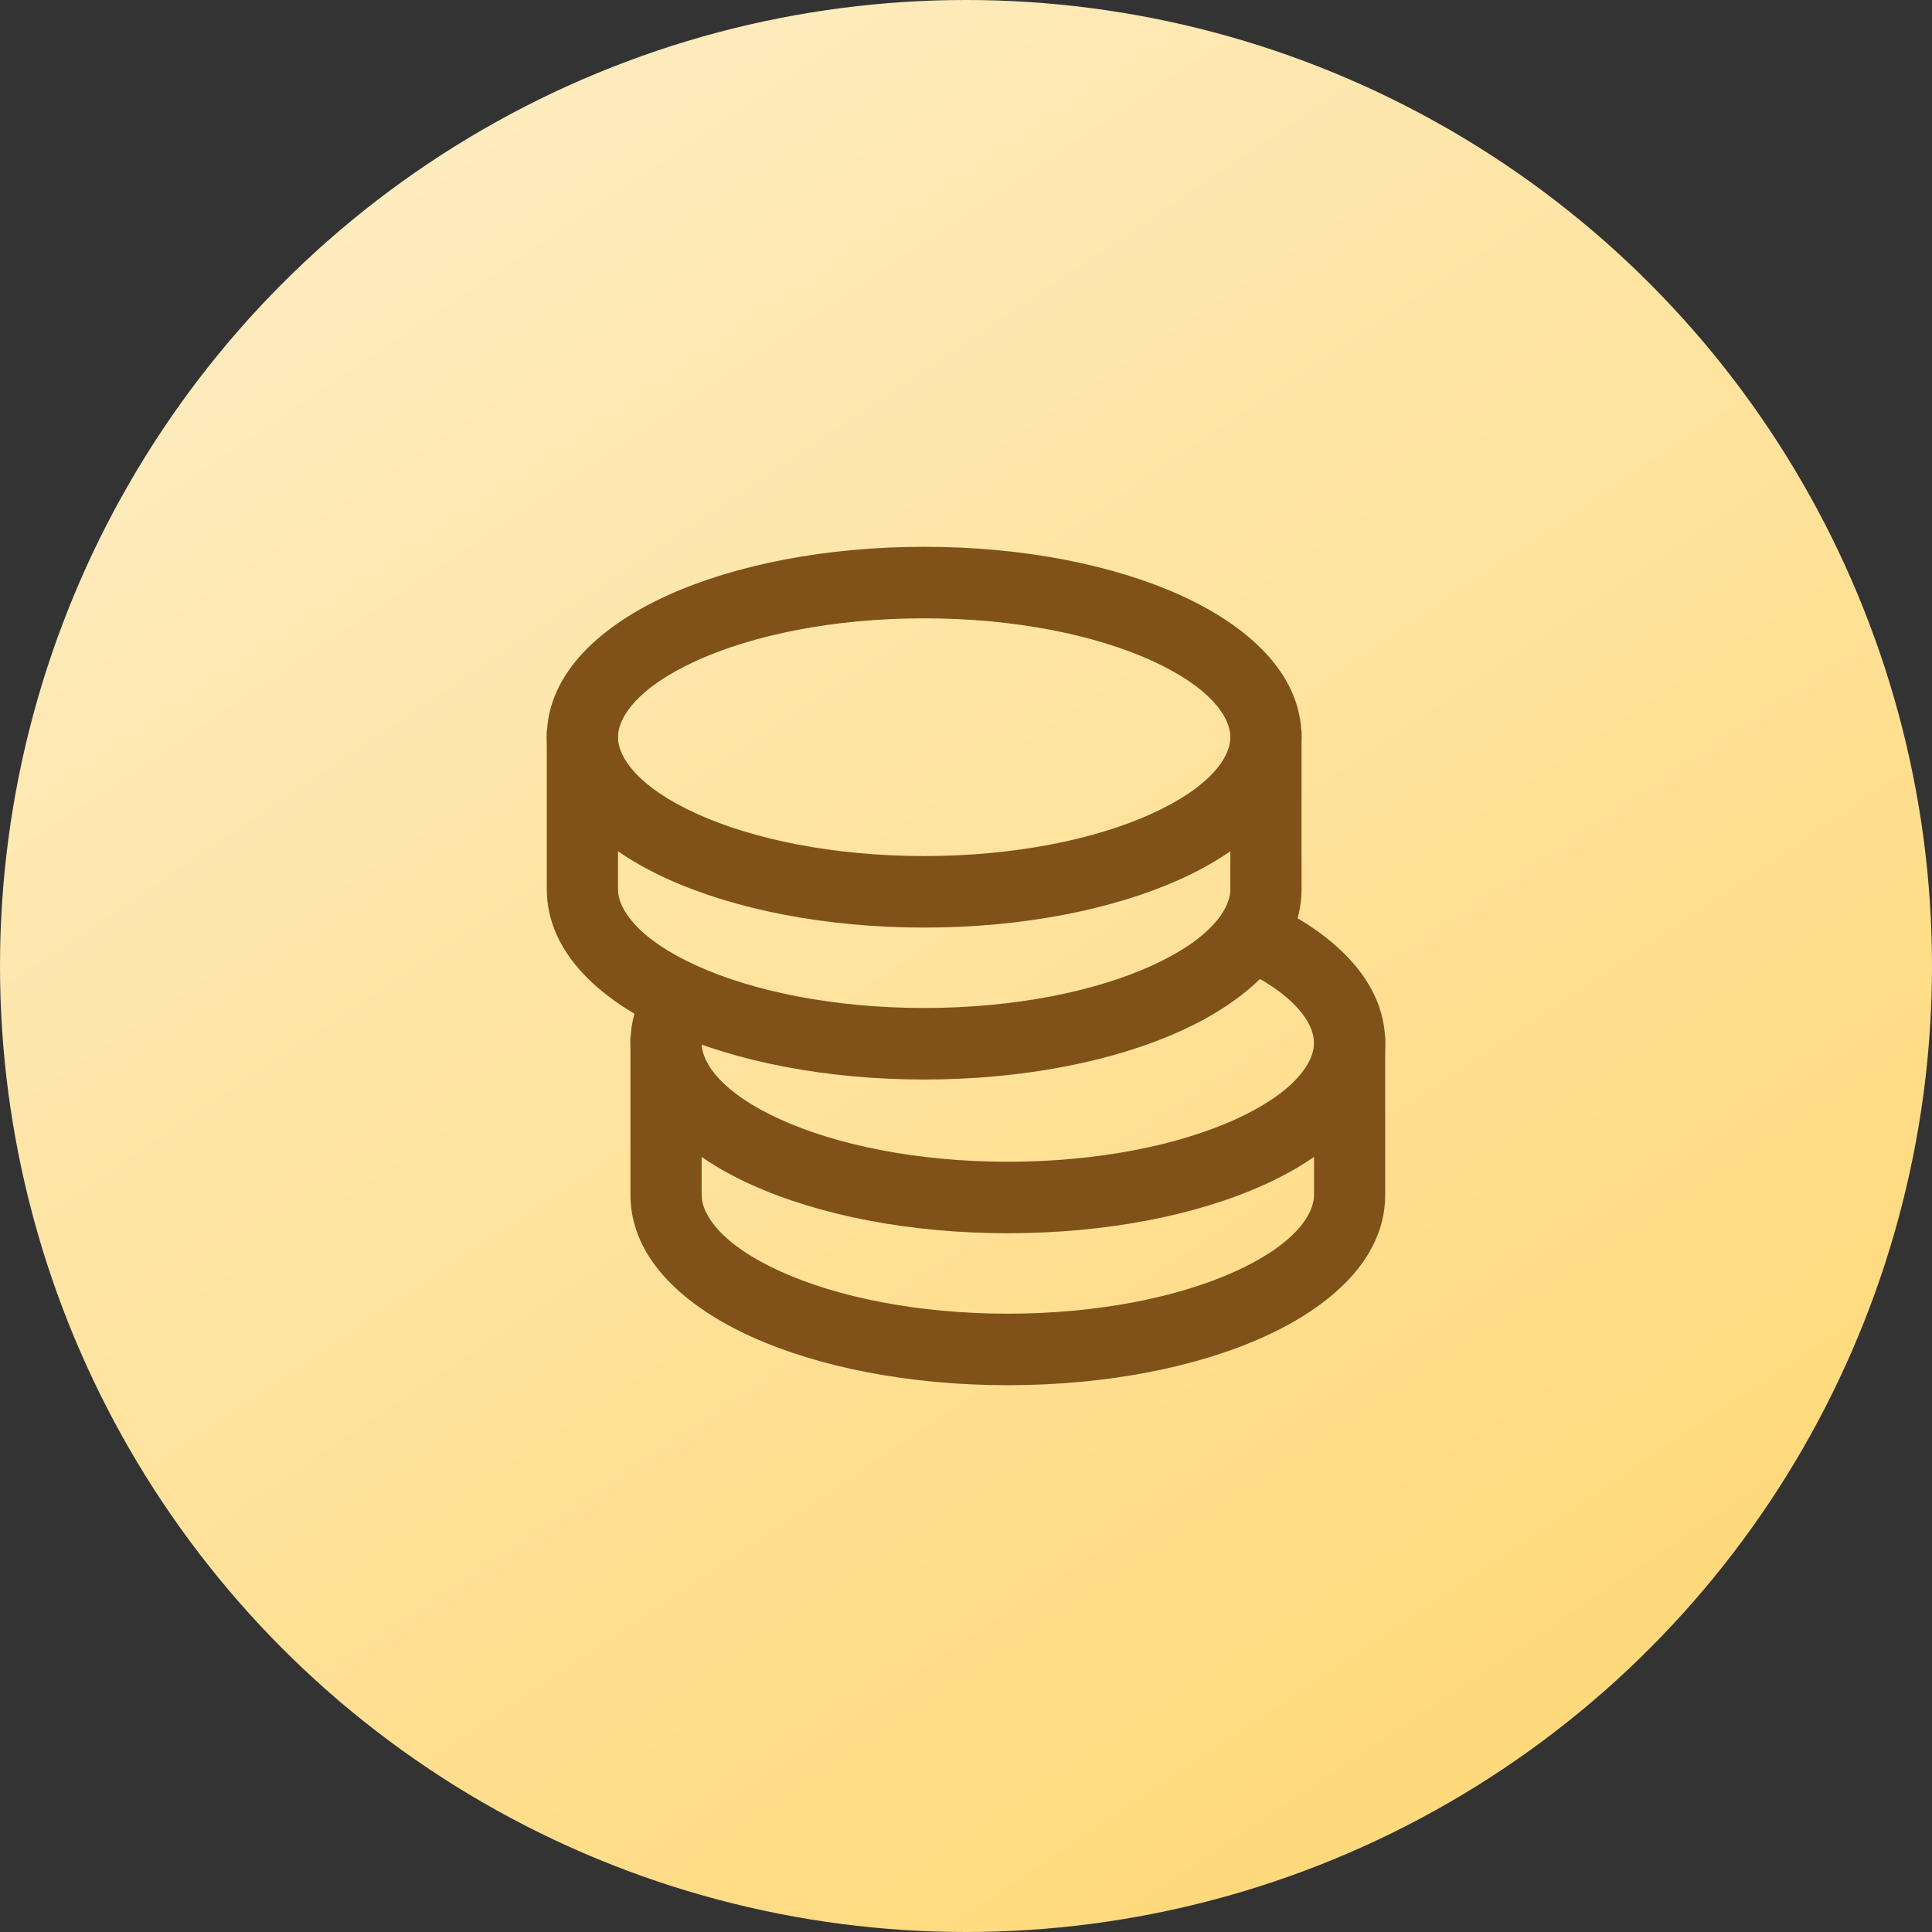
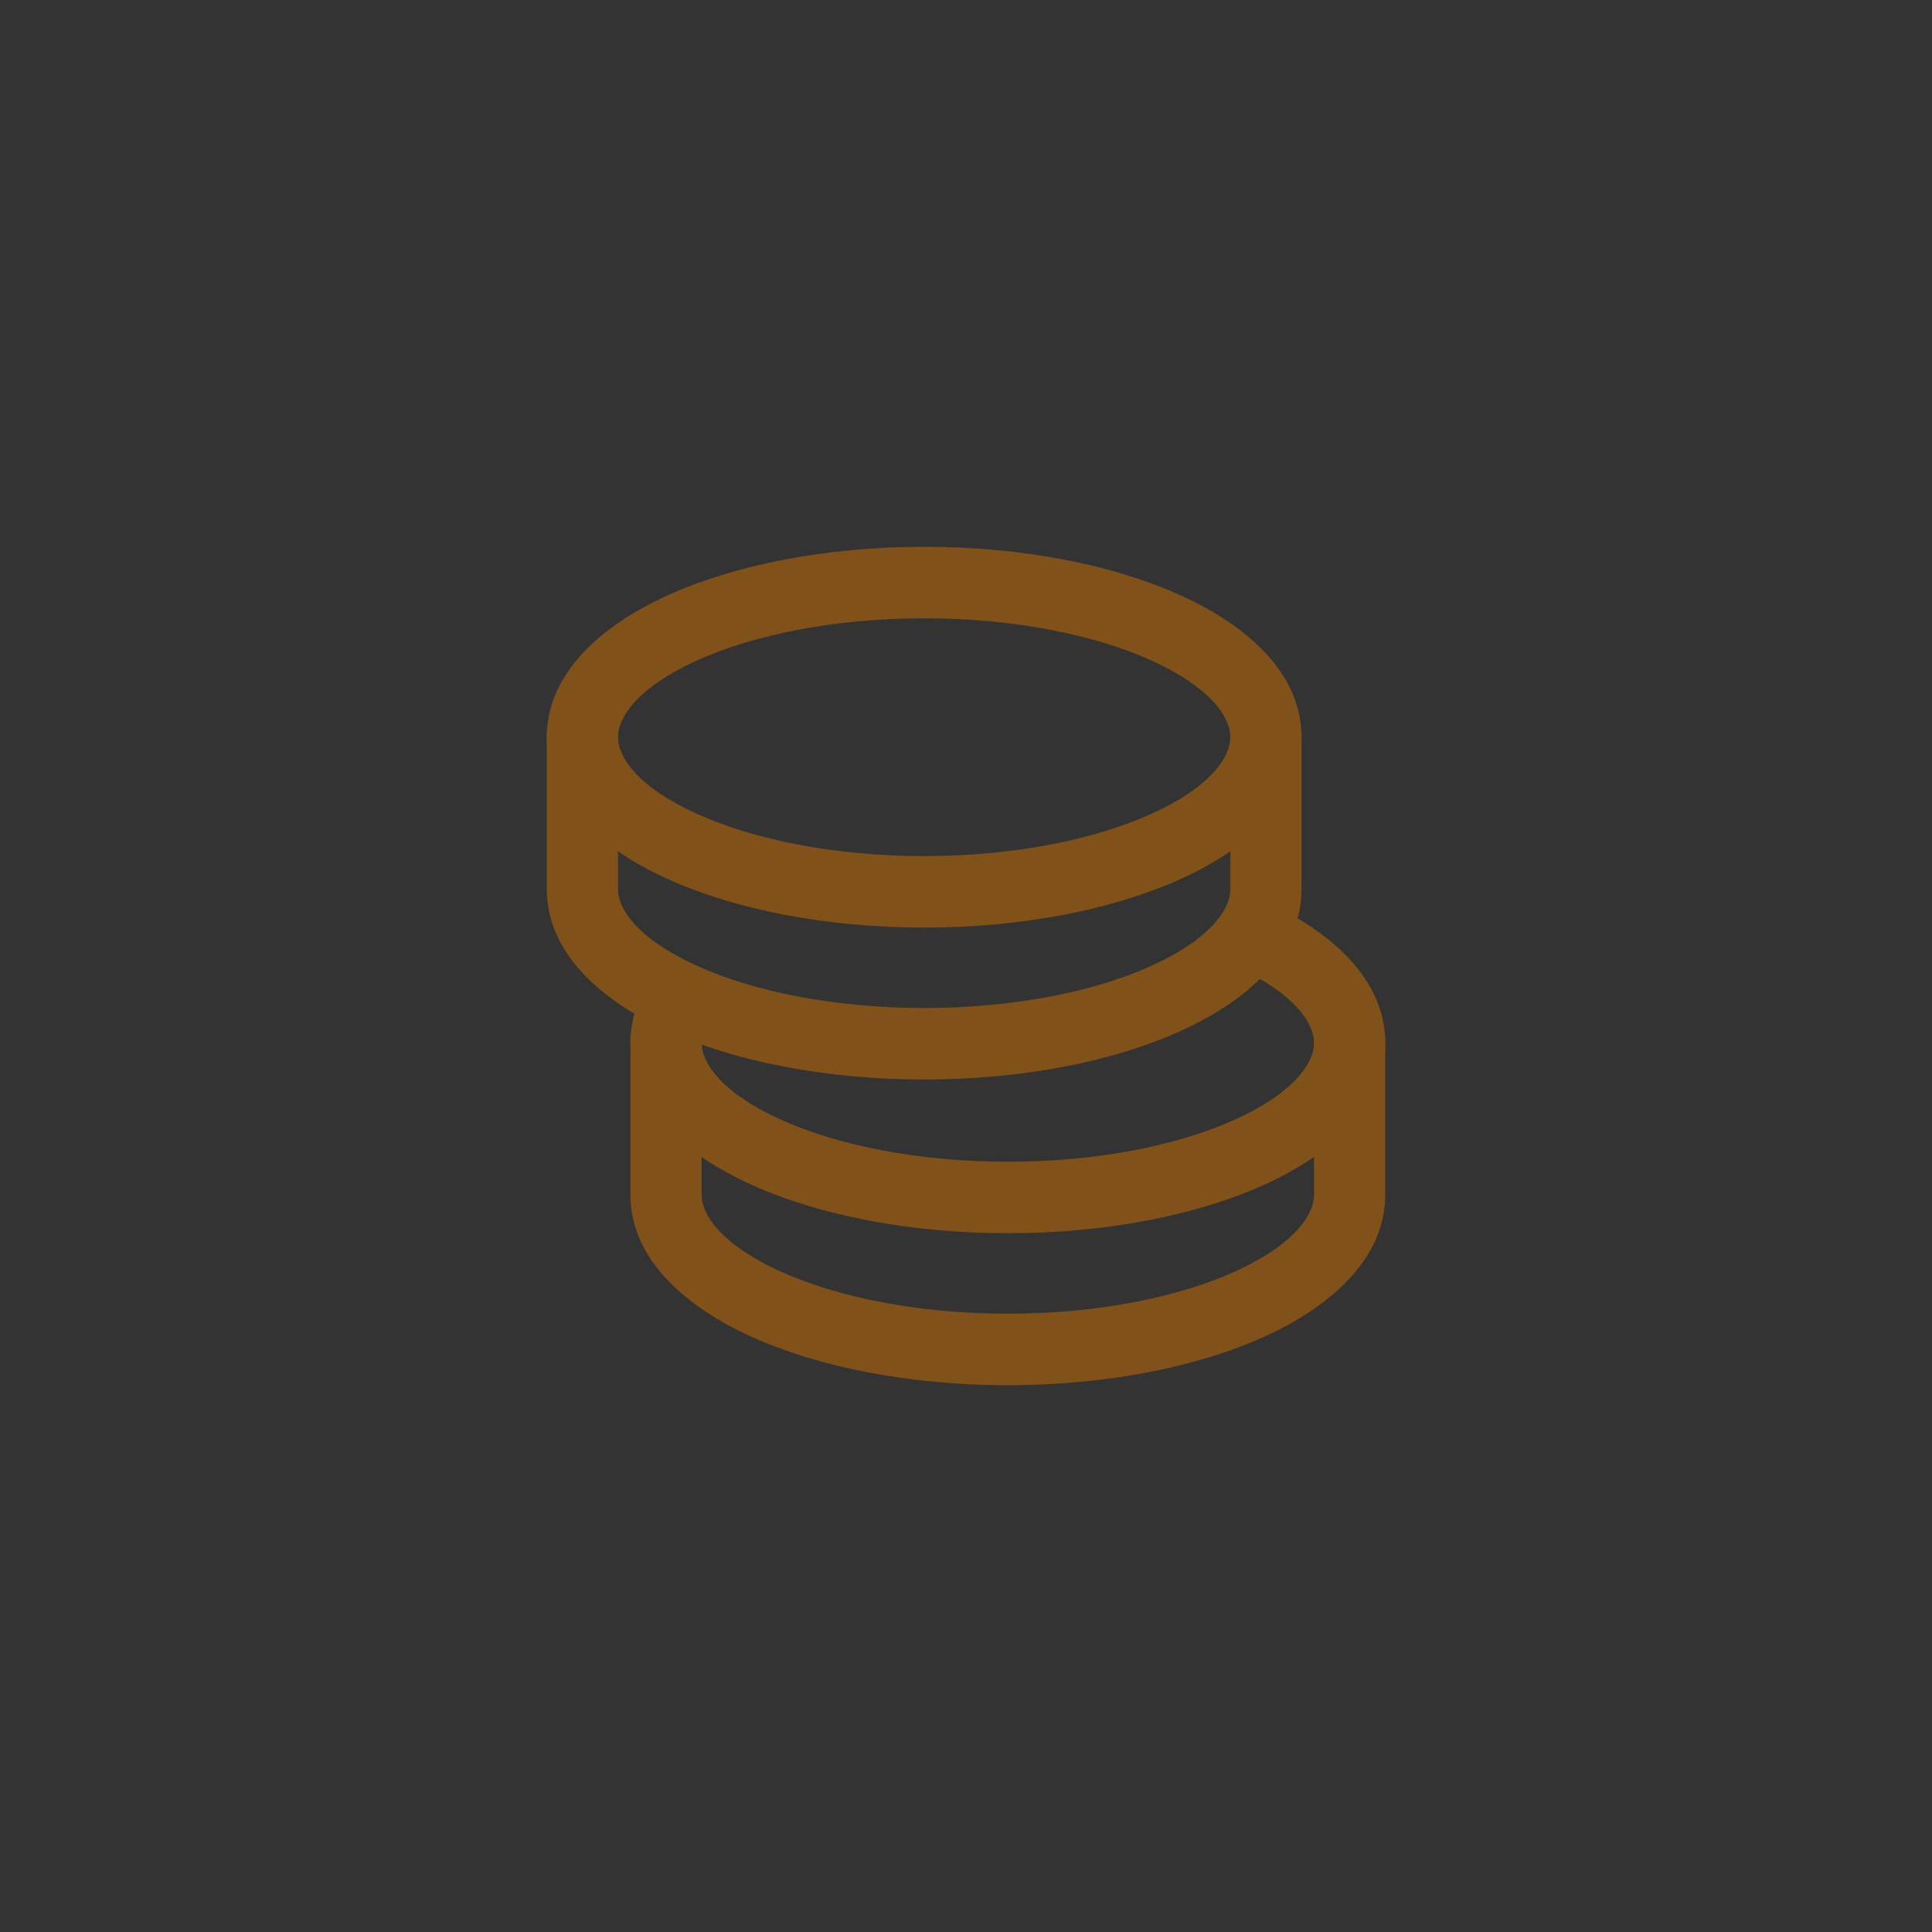
<svg xmlns="http://www.w3.org/2000/svg" width="53" height="53" viewBox="0 0 53 53" fill="none">
  <rect x="0" y="0" width="53" height="53" fill="#333333" stroke="none" />
-   <circle cx="26.5" cy="26.5" r="26.5" fill="url(#paint0_linear_714_67)" />
  <g clip-path="url(#clip0_714_67)">
    <path fill-rule="evenodd" clip-rule="evenodd" d="M19.124 18.117C17.489 18.857 16.953 19.677 16.953 20.223C16.953 20.768 17.489 21.588 19.124 22.328C20.668 23.027 22.869 23.484 25.352 23.484C27.836 23.484 30.037 23.027 31.581 22.328C33.216 21.588 33.752 20.768 33.752 20.223C33.752 19.677 33.216 18.857 31.581 18.117C30.037 17.419 27.836 16.962 25.352 16.962C22.869 16.962 20.668 17.419 19.124 18.117ZM18.322 16.329C20.171 15.492 22.658 15 25.352 15C28.047 15 30.534 15.492 32.383 16.329C34.142 17.125 35.705 18.426 35.705 20.223C35.705 22.02 34.142 23.321 32.383 24.117C30.534 24.953 28.047 25.446 25.352 25.446C22.658 25.446 20.171 24.953 18.322 24.117C16.563 23.321 15 22.02 15 20.223C15 18.426 16.563 17.125 18.322 16.329Z" fill="#805119" />
    <path fill-rule="evenodd" clip-rule="evenodd" d="M16.953 20.051V24.391C16.953 24.937 17.489 25.757 19.124 26.497C20.668 27.195 22.869 27.652 25.352 27.652C27.836 27.652 30.037 27.195 31.581 26.497C33.216 25.757 33.752 24.937 33.752 24.391V20.051H35.705V24.391C35.705 26.188 34.142 27.489 32.383 28.285C30.534 29.122 28.047 29.614 25.352 29.614C22.658 29.614 20.171 29.122 18.322 28.285C16.563 27.489 15 26.188 15 24.391V20.051H16.953Z" fill="#805119" />
    <path fill-rule="evenodd" clip-rule="evenodd" d="M36.047 28.609C36.047 28.067 35.52 27.255 33.908 26.518L34.718 24.733C36.457 25.528 38 26.824 38 28.609C38 30.406 36.437 31.707 34.678 32.502C32.829 33.339 30.342 33.831 27.648 33.831C24.953 33.831 22.466 33.339 20.617 32.502C18.858 31.707 17.295 30.406 17.295 28.609C17.295 27.93 17.528 27.309 17.902 26.772L19.503 27.895C19.317 28.163 19.248 28.399 19.248 28.609C19.248 29.154 19.784 29.974 21.419 30.714C22.963 31.412 25.164 31.87 27.648 31.87C30.131 31.87 32.332 31.412 33.876 30.714C35.511 29.974 36.047 29.154 36.047 28.609Z" fill="#805119" />
    <path fill-rule="evenodd" clip-rule="evenodd" d="M19.248 28.437V32.777C19.248 33.323 19.784 34.143 21.419 34.883C22.963 35.581 25.164 36.038 27.648 36.038C30.131 36.038 32.332 35.581 33.876 34.883C35.511 34.143 36.047 33.323 36.047 32.777V28.437H38V32.777C38 34.574 36.437 35.875 34.678 36.671C32.829 37.508 30.342 38 27.648 38C24.953 38 22.466 37.508 20.617 36.671C18.858 35.875 17.295 34.574 17.295 32.777V28.437H19.248Z" fill="#805119" />
  </g>
  <defs>
    <linearGradient id="paint0_linear_714_67" x1="2.334" y1="-4.264" x2="38.015" y2="49.039" gradientUnits="userSpaceOnUse">
      <stop stop-color="#FEF0CE" />
      <stop offset="1" stop-color="#FFDA7C" />
    </linearGradient>
    <clipPath id="clip0_714_67">
      <rect width="23" height="23" fill="white" transform="translate(15 15)" />
    </clipPath>
  </defs>
</svg>